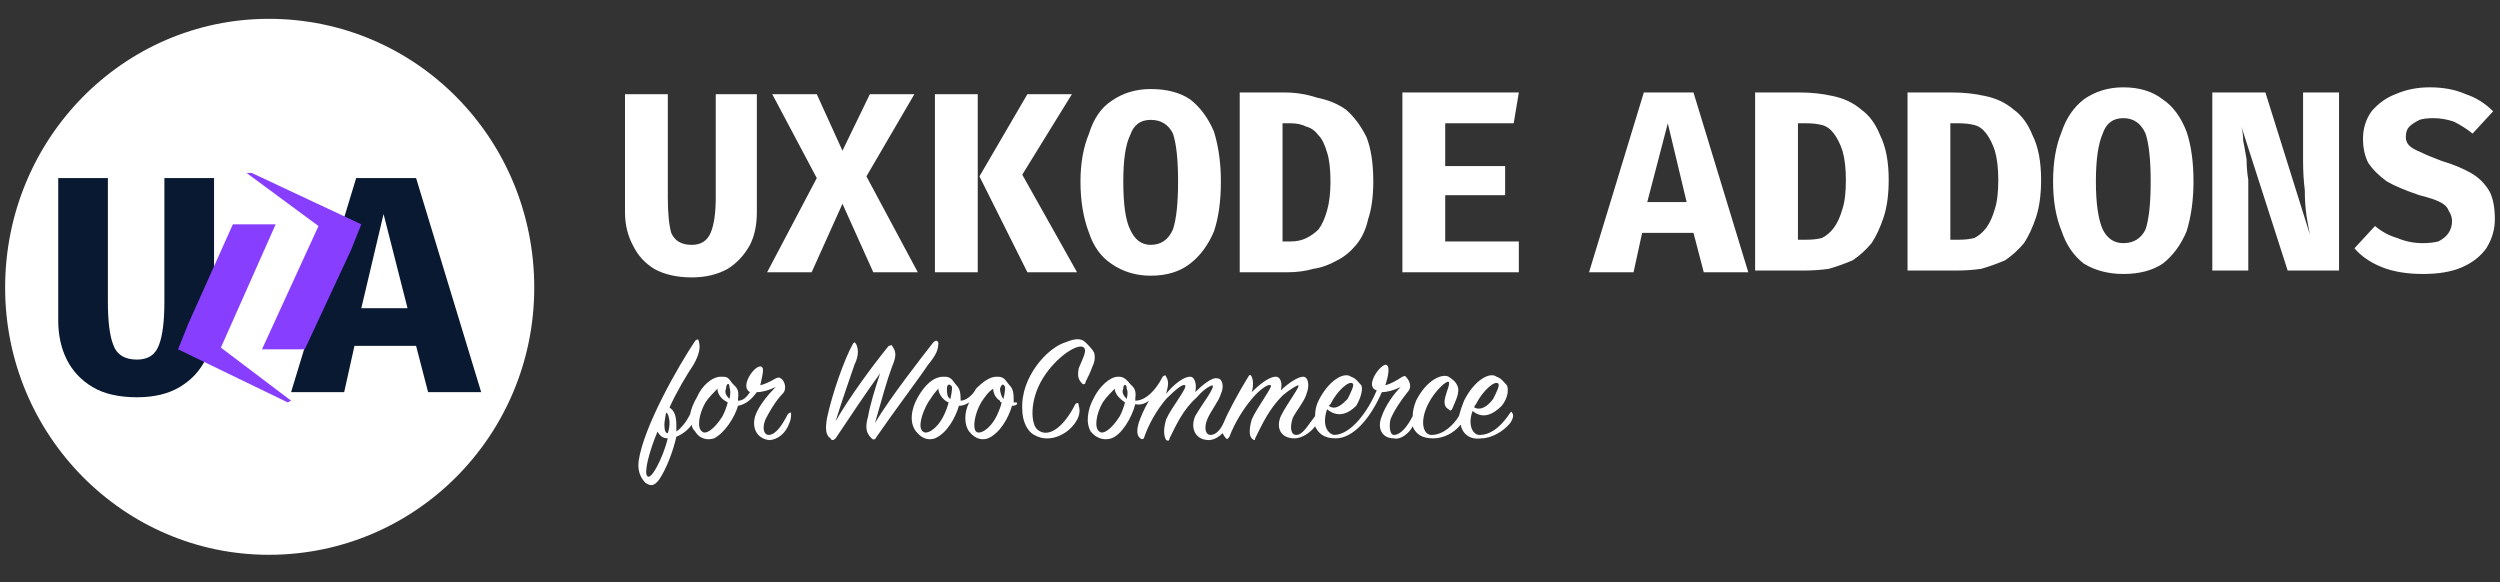
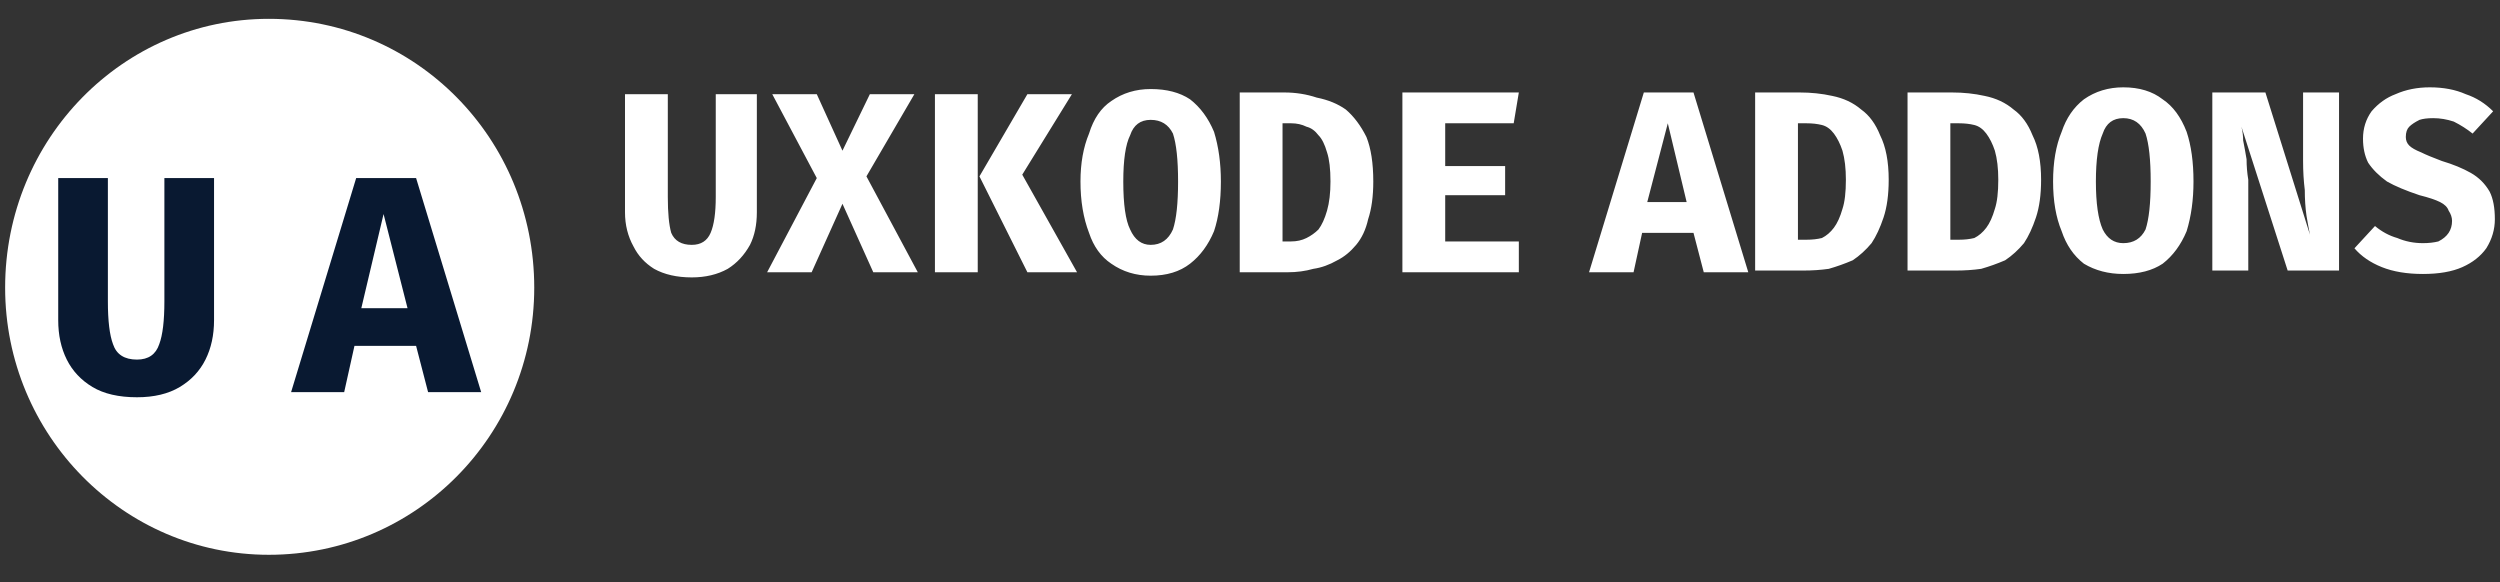
<svg xmlns="http://www.w3.org/2000/svg" version="1.2" viewBox="0 0 146 34" width="146" height="34">
  <rect x="0" y="0" width="146" height="34" fill="#333333" stroke="none" />
  <style>.a{fill:#fff}.b{fill:#091931}.c{fill:#873eff}</style>
-   <path fill-rule="evenodd" class="a" d="m40.4 24.8c-0.2 0.3-0.6 0.6-0.9 0.7-0.2 0.9-0.6 1.9-1 2.5-0.3 0.4-0.5 0.4-0.8 0.2-0.2-0.2-0.5-0.6-0.4-1.3 0.3-2 2.3-5.5 3.3-7 0.1-0.1 0.2-0.1 0.2 0 0.1 0.3 0.1 0.7-0.3 1.4-0.4 0.6-1 1.6-1.4 2.5 0.3 0.2 0.4 0.5 0.4 1.1q0 0.1 0 0.3c0.3-0.2 0.6-0.6 0.8-1q0.1-0.5 0.4-1c0.3-0.7 0.9-1.2 1.4-1.2 0.3 0 0.4 0 0.6 0.3 0.2 0.3 0.5 0.3 0.4 1q0 0 0 0.1c0.3 0 0.5-0.2 0.7-0.5-0.6-0.3 0.2-1.5 0.6-1.5 0.3 0 0.1 0.6 0 1.1q0.4-0.1 0.9-0.4 0.2-0.1 0.3 0c0.2 0.1 0.4 0.6 0.1 0.9-0.4 0.4-0.8 1.1-1 1.5-0.2 0.5-0.1 0.9 0.2 0.9 0.4 0 0.8-0.6 1.1-1.2 0.1-0.1 0.1-0.1 0.2-0.1 0 0.2 0 0.4-0.1 0.6-0.2 0.6-0.7 1-1.2 1-0.7-0.1-1-0.7-0.8-1.4 0.2-0.6 0.8-1.3 1.2-1.7-0.4 0.2-0.8 0.3-1.1 0.3-0.3 0.4-0.6 0.7-1.1 0.8-0.2 0.7-0.8 1.6-1.4 1.9-0.3 0.1-0.8 0.1-1.1-0.4q-0.2-0.2-0.2-0.4zm2.1-1.3c-0.4-0.2-0.6-0.5-0.6-0.8-0.2 0.2-0.5 0.5-0.7 0.8-0.4 0.7-0.5 1.5-0.2 1.7 0.2 0.2 0.7-0.1 1.2-0.9q0.2-0.4 0.3-0.8zm-4.1 1.7c-0.5 1.2-0.8 2.4-0.6 2.6 0.2 0.3 0.9-1 1.2-2.2q-0.4 0-0.6-0.4zm4.2-1.9q0.1-0.4 0-0.7c0-0.3-0.2-0.2-0.2 0.1-0.1 0.2 0 0.4 0.2 0.6zm-3.6 2q0.1-0.3 0.1-0.6c0-0.3-0.1-0.6-0.2-0.6 0 0-0.1 0.5-0.1 0.7q0 0.5 0.2 0.5zm32.4 0c-0.2 0.2-0.5 0.4-0.8 0.4-0.8 0-1.1-0.7-0.8-1.4 0.4-0.7 1.2-1.7 1-1.8 0 0-0.4 0.1-0.9 0.7-0.8 0.7-1.2 1.6-1.6 2.4q0 0.2-0.2 0.1c-0.1-0.2-0.2-0.5 0-1.2 0.3-0.7 1.3-1.9 1.1-2-0.1-0.1-0.5 0.2-1.1 0.8-0.5 0.6-1 1.4-1.3 2.3 0 0-0.1 0.1-0.2 0q-0.3-0.2-0.1-0.9c0.1-0.3 0.3-0.8 0.6-1.3q-0.4 0.3-0.8 0.2c-0.2 0.8-0.8 1.8-1.4 2-0.3 0.1-0.8 0.1-1.2-0.4-0.3-0.5-0.2-1.3 0.2-2 0.3-0.6 0.9-1.2 1.4-1.2 0.3 0 0.4 0.1 0.6 0.3 0.2 0.3 0.5 0.3 0.4 1q0 0.1 0 0.1c0.6 0 1.2-0.6 1.6-1.4 0.1-0.1 0.2-0.1 0.2 0 0.2 0.3 0.1 0.6 0 1 0.4-0.5 1-1 1.4-1 0.3 0 0.4 0.5 0.3 0.9 0.4-0.4 1-0.9 1.3-0.8 0.3 0 0.4 0.5 0.2 0.9-0.1 0.4-0.6 1-0.8 1.5-0.2 0.5-0.1 0.9 0.2 0.9 0.3 0 0.6-0.3 0.8-0.8 0.2-0.5 0.9-1.8 1.4-2.6q0.1-0.2 0.2 0c0.1 0.2 0.1 0.6 0 0.9 0.4-0.4 1-0.9 1.4-0.9 0.3 0 0.4 0.4 0.3 0.8 0.4-0.4 1-0.8 1.3-0.8 0.3 0 0.4 0.5 0.2 1-0.1 0.4-0.6 1-0.8 1.4-0.2 0.6-0.1 1 0.2 1 0.4 0 0.7-0.6 1.1-1.1q0-0.5 0.2-0.9c0.6-1.2 1.5-1.7 1.9-1.4 0.3 0.1 0.4 0.3 0.6 0.5 0.1 0.2 0 0.7-0.3 1.2-0.5 0.5-1.1 0.7-1.7 0.2-0.3 0.9 0 1.4 0.4 1.5 1 0 2-1.4 2.5-2.6-0.7-0.2 0.1-1.4 0.5-1.5 0.3 0 0.2 0.6 0 1.2q0.4-0.1 1-0.5c0.1 0 0.1-0.1 0.2 0 0.2 0.2 0.4 0.6 0.1 0.9-0.4 0.5-0.8 1.1-1 1.6-0.1 0.5 0 0.9 0.2 0.9 0.4 0 0.8-0.5 1.1-1.1q0-0.4 0.2-0.9c0.6-1.2 1.5-1.6 1.9-1.4 0.3 0.2 0.4 0.3 0.5 0.5 0.2 0.4-0.1 0.9-0.3 1.4-0.1 0.1-0.1 0.1-0.2 0-0.2-0.1-0.3-0.3-0.2-0.7 0.1-0.4 0.3-0.8 0.2-0.9-0.1-0.1-0.8 0.5-1.2 1.3-0.5 1-0.3 1.8 0.2 1.8 0.7 0 1.3-0.6 1.6-1.1q0.1-0.4 0.3-0.9c0.6-1.2 1.5-1.7 1.9-1.4 0.3 0.1 0.4 0.3 0.6 0.5 0.1 0.2 0.1 0.7-0.3 1.2-0.5 0.5-1.1 0.8-1.7 0.3-0.3 0.8 0 1.4 0.4 1.4 0.8 0 1.4-0.7 1.8-1.3q0.1-0.1 0.1 0c0.1 0.1 0.1 0.3-0.1 0.6-0.4 0.5-1.1 0.9-1.7 0.9-0.7 0.1-1.1-0.3-1.2-0.8-0.4 0.5-1 0.8-1.6 0.8-0.6 0-1-0.2-1.2-0.7-0.2 0.4-0.7 0.8-1.1 0.7-0.7 0-1-0.6-0.7-1.3 0.2-0.6 0.7-1.3 1.1-1.7-0.4 0.2-0.8 0.3-1.1 0.3-0.7 1.6-1.7 2.7-2.7 2.7-0.7 0-1-0.3-1.2-0.7-0.3 0.4-0.8 0.7-1.2 0.7-0.8 0-1.1-0.6-0.8-1.3 0.4-0.8 1.2-1.8 1-1.8 0 0-0.3 0.1-0.9 0.6-0.8 0.8-1.2 1.7-1.6 2.5q0 0.2-0.2 0c-0.1-0.1-0.2-0.4 0-1.1 0.3-0.7 1.3-2 1.1-2-0.1-0.1-0.6 0.2-1.1 0.8-0.5 0.6-1 1.4-1.3 2.2-0.1 0.1-0.1 0.2-0.2 0.1q-0.1-0.1-0.2-0.3zm14.7-1.5c0.4 0.2 0.8-0.1 1.1-0.5 0.2-0.4 0.4-0.8 0.3-0.9-0.2-0.2-0.9 0.4-1.3 1.2q-0.1 0.1-0.1 0.2zm-8.5-0.1c0.4 0.3 0.8-0.1 1.1-0.4 0.2-0.4 0.4-0.8 0.3-0.9-0.2-0.2-0.9 0.4-1.3 1.2q-0.1 0.1-0.1 0.1zm-11.9-0.2c-0.3-0.2-0.6-0.5-0.6-0.8-0.2 0.2-0.5 0.5-0.7 0.8-0.4 0.7-0.5 1.5-0.2 1.7 0.2 0.2 0.7-0.1 1.2-0.9q0.2-0.4 0.3-0.8zm0.1-0.2q0.1-0.4 0-0.6c0-0.3-0.2-0.3-0.2 0-0.1 0.2 0 0.4 0.2 0.6zm-14.4-1.5c-0.8 1.1-1.8 2.6-2.6 3.8q-0.2 0.2-0.3 0c-0.3-0.2-0.3-0.6-0.2-1.2 0.3-1.4 1-3.4 1.5-4.3q0.1-0.2 0.2 0c0.1 0.2 0.2 0.6-0.1 1.2-0.3 0.9-0.7 2-1.1 3.3 0.8-1.4 2.2-3.3 3.1-4.4 0.1 0 0.2-0.1 0.2 0 0.2 0.3 0.3 0.5 0 1.2-0.3 0.8-0.6 1.9-1 3.3 0.9-1.5 2.7-3.8 3.4-4.7q0.2-0.2 0.3 0c0 0.4-0.1 0.7-0.6 1.3-0.6 0.9-1.9 2.6-3 4.2-0.1 0.2-0.2 0.2-0.3 0.1-0.3-0.3-0.4-0.6-0.2-1.3 0.1-0.6 0.4-1.6 0.7-2.5zm8 1.8q-0.1 0.1-0.3 0.1c-0.2 0.7-0.7 1.6-1.4 1.9-0.3 0.1-0.7 0.1-1.1-0.4-0.3-0.4-0.3-1.1 0-1.7q-0.3 0.2-0.6 0.2c-0.2 0.7-0.7 1.6-1.4 1.9-0.3 0.1-0.7 0.1-1.1-0.4-0.4-0.5-0.3-1.3 0.1-2 0.4-0.7 0.9-1.2 1.5-1.2 0.2 0 0.4 0 0.6 0.3 0.2 0.3 0.4 0.3 0.4 1q0 0 0 0.1c0.3 0 0.7-0.3 0.9-0.7 0.4-0.4 0.8-0.7 1.2-0.7 0.2 0 0.4 0 0.6 0.3 0.2 0.3 0.4 0.3 0.4 1q0 0.1 0 0.2 0.1 0 0.1 0c0.1 0 0.1 0 0.1 0.1zm-3.8-1c-0.1-0.2-0.3-0.2-0.3 0.1 0 0.2 0 0.5 0.2 0.6q0.1-0.4 0.1-0.7zm2.9 0.9q-0.1 0-0.1-0.1c-0.2-0.1-0.4-0.4-0.4-0.7-0.3 0.2-0.5 0.5-0.7 0.8-0.4 0.7-0.5 1.5-0.3 1.7 0.2 0.2 0.8-0.1 1.2-0.9q0.2-0.4 0.3-0.8zm-3.7-0.8c-0.2 0.2-0.4 0.5-0.6 0.8-0.4 0.7-0.6 1.5-0.3 1.7 0.2 0.2 0.8-0.1 1.2-0.9q0.2-0.4 0.3-0.8c-0.3-0.1-0.6-0.5-0.6-0.8zm3.8 0.6q0.1-0.4 0.1-0.7c-0.1-0.2-0.2-0.2-0.3 0.1 0 0.2 0.1 0.5 0.2 0.6zm4.2 0.3c0.1-0.1 0.2-0.1 0.2 0.1 0.2 0.6-0.3 1.2-0.7 1.5-0.7 0.5-1.4 0.5-1.9 0.2-0.4-0.2-0.7-0.8-0.7-1.5-0.1-1.9 1.5-3.6 2.5-3.9 0.5-0.2 0.9-0.3 1.2 0 0.2 0.2 0.4 0.4 0.5 0.6q0.1 0.4-0.1 0.8c-0.1 0.3-0.3 0.7-0.4 0.9 0 0.1-0.1 0.2-0.2 0.1-0.2-0.2-0.3-0.4-0.2-0.9 0.2-0.5 0.5-1 0.3-1.2-0.3-0.3-1.6 0.5-2.4 1.8-0.8 1.3-0.7 2.7-0.3 3 0.6 0.5 1.5-0.1 2.2-1.5z" />
  <path fill-rule="evenodd" class="a" d="m44.2 5.5v6.9q0 1.1-0.4 1.9-0.5 0.9-1.3 1.4-0.9 0.5-2.1 0.5-1.3 0-2.2-0.5-0.8-0.5-1.2-1.3-0.5-0.9-0.5-2v-6.9h2.5v6q0 1.4 0.2 2.1 0.3 0.7 1.2 0.7 0.8 0 1.1-0.7 0.3-0.7 0.3-2.1v-6zm0.9 0h2.6l1.5 3.3 1.6-3.3h2.6l-2.8 4.8 3 5.6h-2.6l-1.8-4-1.8 4h-2.6l2.9-5.5zm12 0v10.4h-2.5v-10.4zm0.1 4.8l2.8-4.8h2.6l-2.9 4.7 3.2 5.7h-2.9zm14.1 0.3q0 1.7-0.4 2.9-0.5 1.2-1.4 1.9-0.9 0.7-2.3 0.7-1.3 0-2.3-0.7-0.9-0.6-1.3-1.8-0.5-1.3-0.5-3 0-1.6 0.5-2.8 0.4-1.3 1.3-1.9 1-0.7 2.3-0.7 1.4 0 2.3 0.6 0.9 0.7 1.4 1.9 0.4 1.3 0.4 2.9zm-2.5 0q0-1.9-0.3-2.8-0.4-0.8-1.3-0.8-0.9 0-1.2 0.9-0.4 0.8-0.4 2.7 0 2 0.4 2.8 0.4 0.9 1.2 0.9 0.9 0 1.3-0.9 0.3-0.9 0.3-2.8zm11.4 0q0 1.3-0.3 2.2-0.2 0.9-0.7 1.5-0.5 0.6-1.1 0.9-0.7 0.4-1.4 0.5-0.7 0.2-1.5 0.2h-2.8v-10.5h2.6q1 0 1.9 0.3 1 0.2 1.7 0.7 0.7 0.6 1.2 1.6 0.4 1 0.4 2.6zm-2.5 0q0-1.1-0.2-1.7-0.2-0.7-0.5-1-0.3-0.4-0.7-0.5-0.4-0.2-0.9-0.2h-0.5v6.9h0.5q0.5 0 0.9-0.2 0.4-0.2 0.7-0.5 0.3-0.4 0.5-1.1 0.2-0.7 0.2-1.7zm6.7-3.4v2.5h3.5v1.7h-3.5v2.7h4.3v1.8h-6.8v-10.5h6.8l-0.3 1.8zm14.5 6.4h-3l-0.5 2.3h-2.6l3.2-10.5h2.9l3.2 10.5h-2.6zm-2.7-1.8h2.3l-1.1-4.6zm14.1-1.3q0 1.3-0.3 2.2-0.3 0.9-0.7 1.5-0.5 0.6-1.1 1-0.7 0.3-1.4 0.5-0.7 0.1-1.5 0.1h-2.8v-10.4h2.6q1 0 1.9 0.2 1 0.2 1.7 0.8 0.7 0.5 1.1 1.5 0.5 1 0.5 2.6zm-2.5 0q0-1-0.2-1.7-0.2-0.6-0.5-1-0.3-0.4-0.7-0.5-0.4-0.1-0.9-0.1h-0.5v6.8h0.5q0.5 0 0.9-0.1 0.4-0.2 0.7-0.6 0.3-0.4 0.5-1.1 0.2-0.6 0.2-1.7zm11.4 0q0 1.3-0.3 2.2-0.3 0.9-0.7 1.5-0.5 0.6-1.1 1-0.7 0.3-1.4 0.5-0.7 0.1-1.5 0.1h-2.8v-10.4h2.6q1 0 1.9 0.2 1 0.2 1.7 0.8 0.7 0.5 1.1 1.5 0.5 1 0.5 2.6zm-2.5 0q0-1-0.2-1.7-0.2-0.6-0.5-1-0.3-0.4-0.7-0.5-0.4-0.1-0.9-0.1h-0.5v6.8h0.5q0.5 0 0.9-0.1 0.4-0.2 0.7-0.6 0.3-0.4 0.5-1.1 0.2-0.6 0.2-1.7zm11.4 0.1q0 1.6-0.4 2.9-0.5 1.2-1.4 1.9-0.9 0.6-2.3 0.6-1.3 0-2.3-0.6-0.9-0.7-1.3-1.9-0.5-1.2-0.5-2.9 0-1.7 0.5-2.9 0.4-1.2 1.3-1.9 1-0.7 2.3-0.7 1.4 0 2.3 0.7 0.9 0.6 1.4 1.9 0.4 1.2 0.4 2.9zm-2.5 0q0-1.9-0.3-2.8-0.4-0.9-1.3-0.9-0.9 0-1.2 0.9-0.4 0.9-0.4 2.8 0 1.9 0.4 2.8 0.4 0.8 1.2 0.8 0.9 0 1.3-0.8 0.3-0.9 0.3-2.8zm8 5.2l-2.7-8.4q0.1 0.4 0.1 0.8 0.1 0.5 0.2 1.1 0 0.6 0.1 1.2 0 0.7 0 1.4v3.9h-2.1v-10.4h3.1l2.6 8.3q-0.1-0.5-0.2-1.1-0.1-0.7-0.1-1.5-0.1-0.8-0.1-1.7v-4h2.1v10.4zm12.1-3q0 0.9-0.5 1.7-0.5 0.7-1.4 1.1-0.9 0.4-2.3 0.4-1.4 0-2.4-0.4-1-0.4-1.6-1.1l1.2-1.3q0.6 0.5 1.3 0.7 0.7 0.3 1.5 0.3 0.5 0 0.9-0.1 0.4-0.2 0.6-0.5 0.2-0.3 0.2-0.7 0-0.3-0.2-0.6-0.1-0.3-0.5-0.5-0.4-0.2-1.2-0.4-1.2-0.4-1.9-0.8-0.7-0.5-1.1-1.1-0.3-0.6-0.3-1.4 0-0.9 0.5-1.6 0.6-0.7 1.4-1 0.9-0.4 2-0.4 1.2 0 2.1 0.4 0.9 0.3 1.6 1l-1.2 1.3q-0.5-0.4-1.1-0.7-0.6-0.2-1.2-0.2-0.5 0-0.8 0.1-0.4 0.2-0.6 0.4-0.2 0.2-0.2 0.6 0 0.3 0.2 0.5 0.2 0.2 0.7 0.4 0.4 0.2 1.2 0.5 1 0.3 1.7 0.7 0.7 0.4 1.1 1.1 0.3 0.6 0.3 1.6z" />
  <path fill-rule="evenodd" class="a" d="m15.7 32.4c-8.5 0-15.4-7-15.4-15.6 0-8.7 6.9-15.7 15.4-15.7 8.6 0 15.5 7 15.5 15.7 0 8.6-6.9 15.6-15.5 15.6z" />
  <path class="b" d="m12.5 10.4v8.3q0 1.3-0.5 2.3-0.5 1-1.5 1.6-1 0.6-2.5 0.6-1.6 0-2.6-0.6-1-0.6-1.5-1.6-0.5-1-0.5-2.3v-8.3h2.9v7.2q0 1.7 0.3 2.5 0.3 0.9 1.4 0.9 1 0 1.3-0.9 0.3-0.8 0.3-2.5v-7.2z" />
  <path class="b" d="m24.3 20.2h-3.6l-0.6 2.7h-3.1l3.8-12.5h3.5l3.8 12.5h-3.1zm-3.2-2.2h2.7l-1.4-5.5z" />
-   <path fill-rule="evenodd" class="c" d="m18.6 13.2l-3.3 7.2h2.5l2.7-5.8 0.6-1.5-6.4-3q-0.1 0-0.3 0zm-1.6 10.2l-4.1-3.1 3.2-7.2h-2.5l-2.6 5.8-0.6 1.5 6.4 3.1q0.2-0.1 0.2-0.1z" />
</svg>